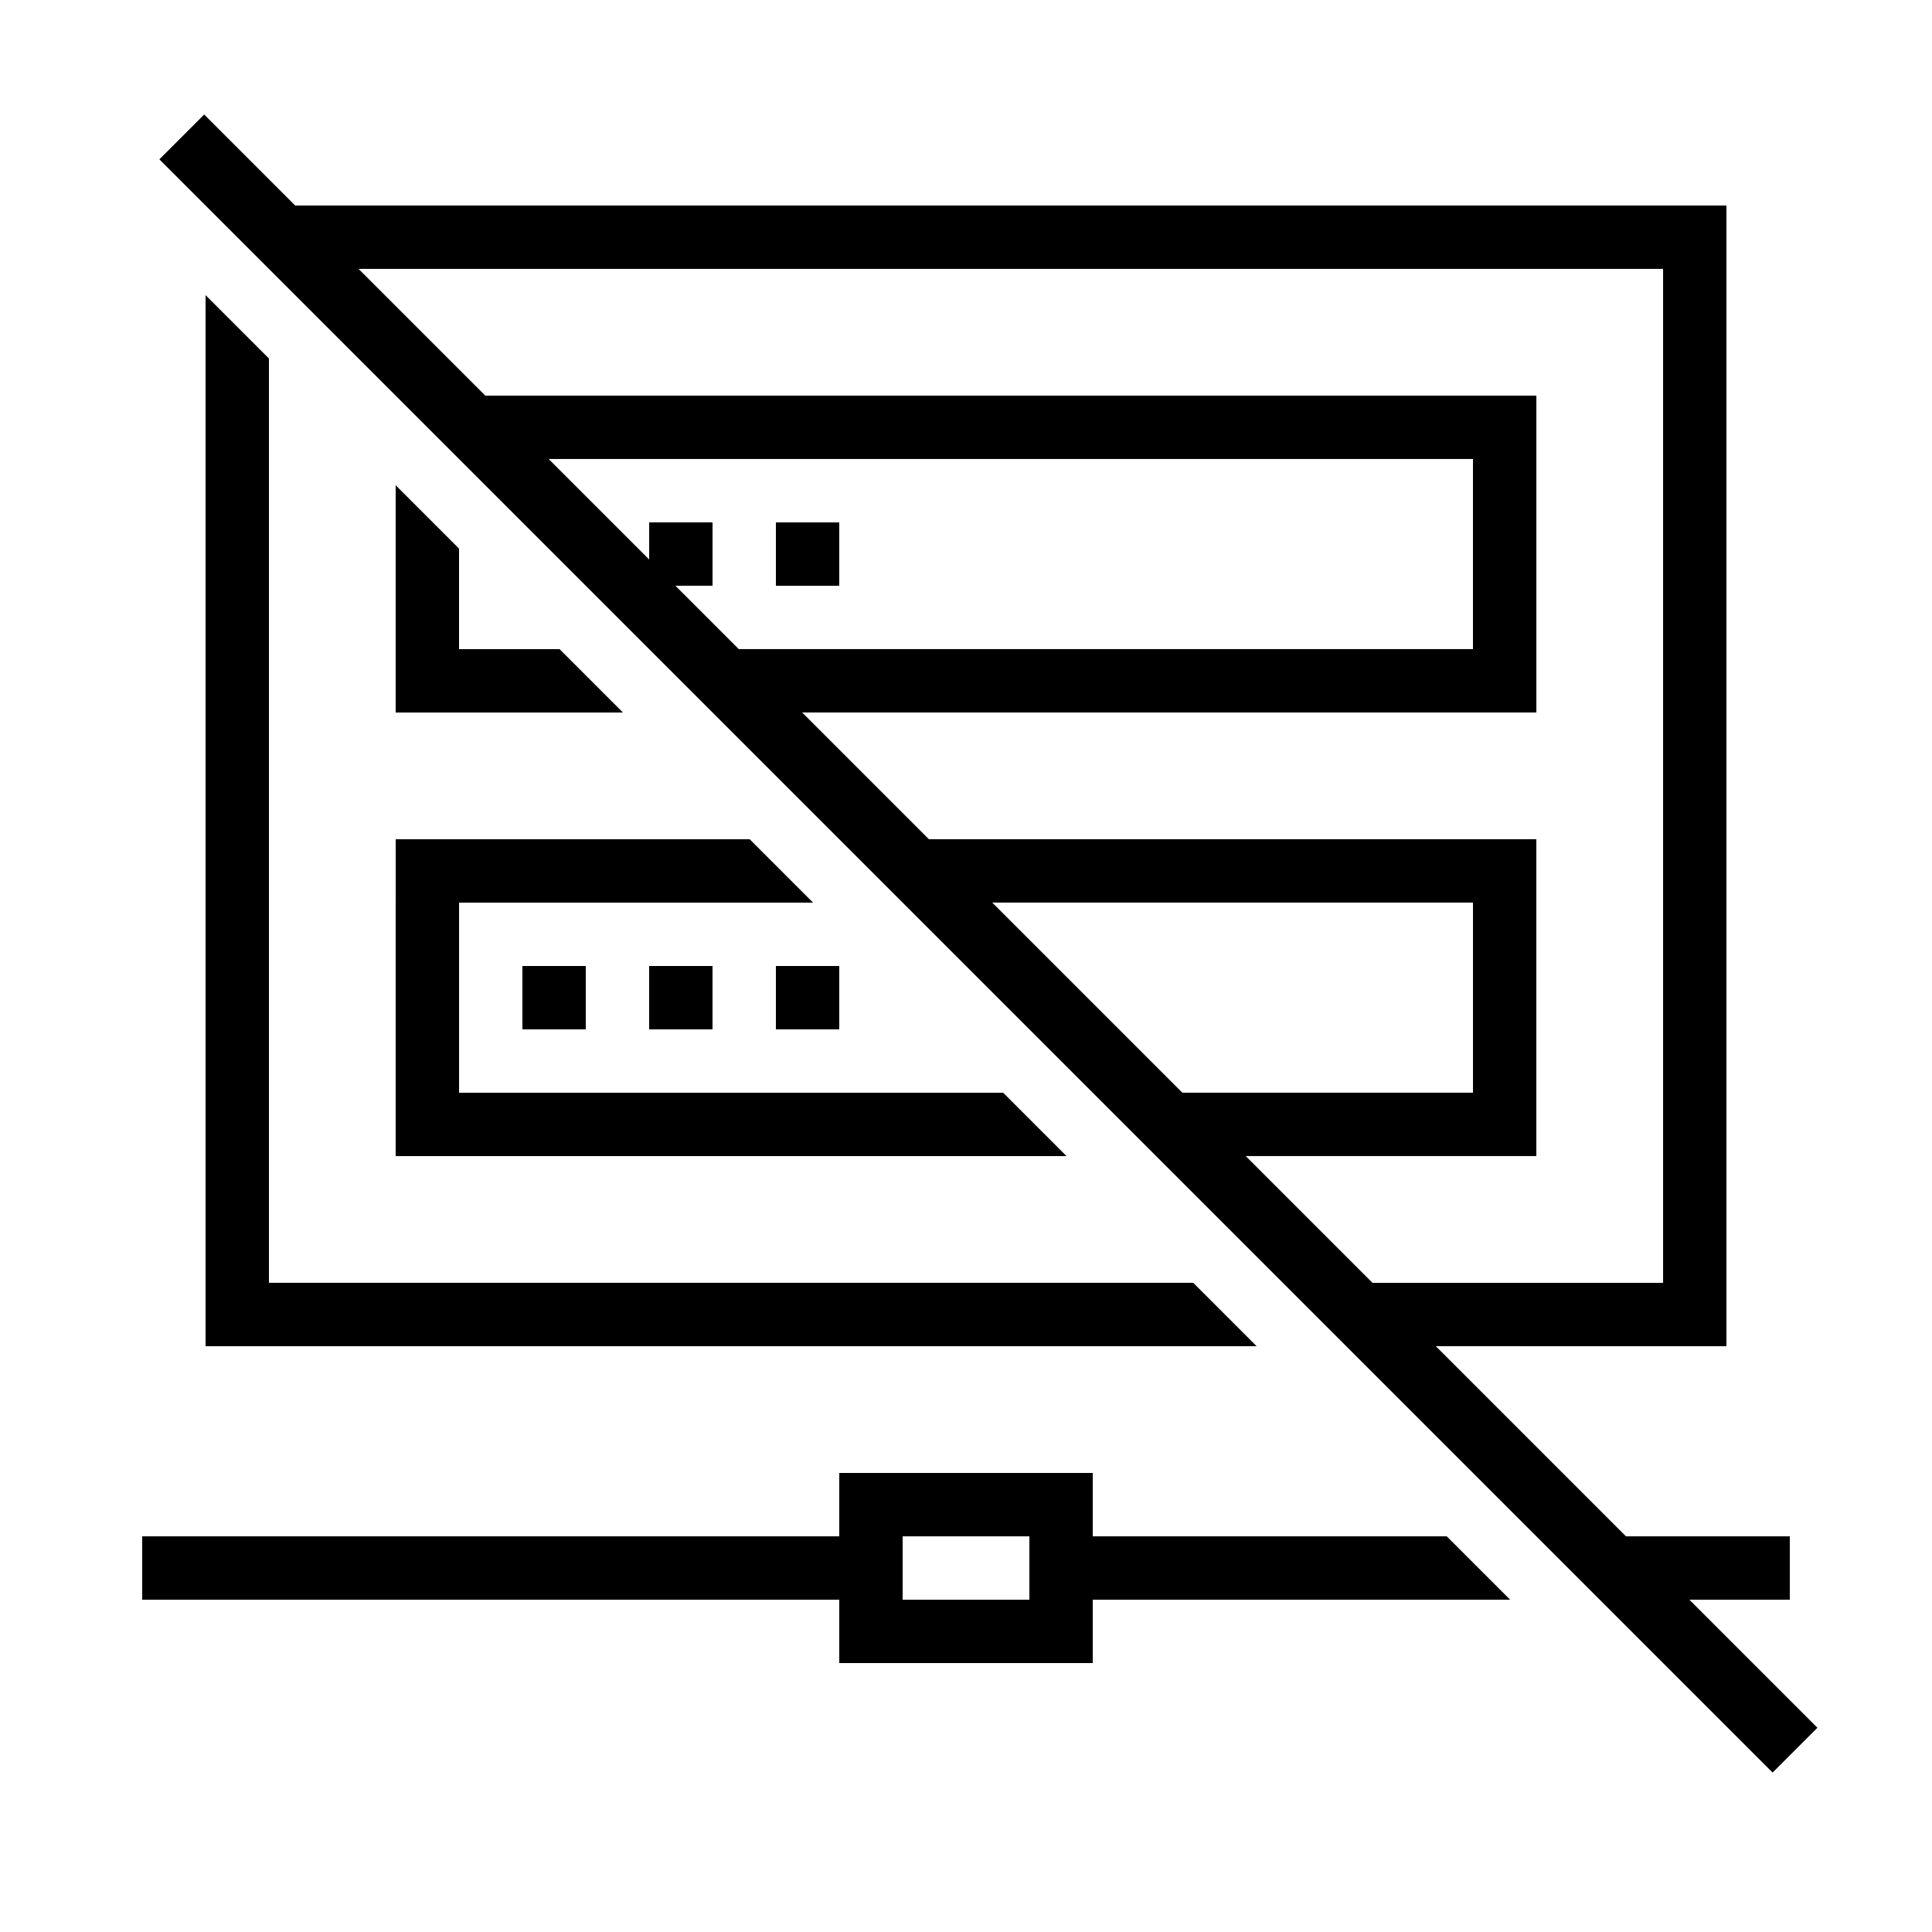
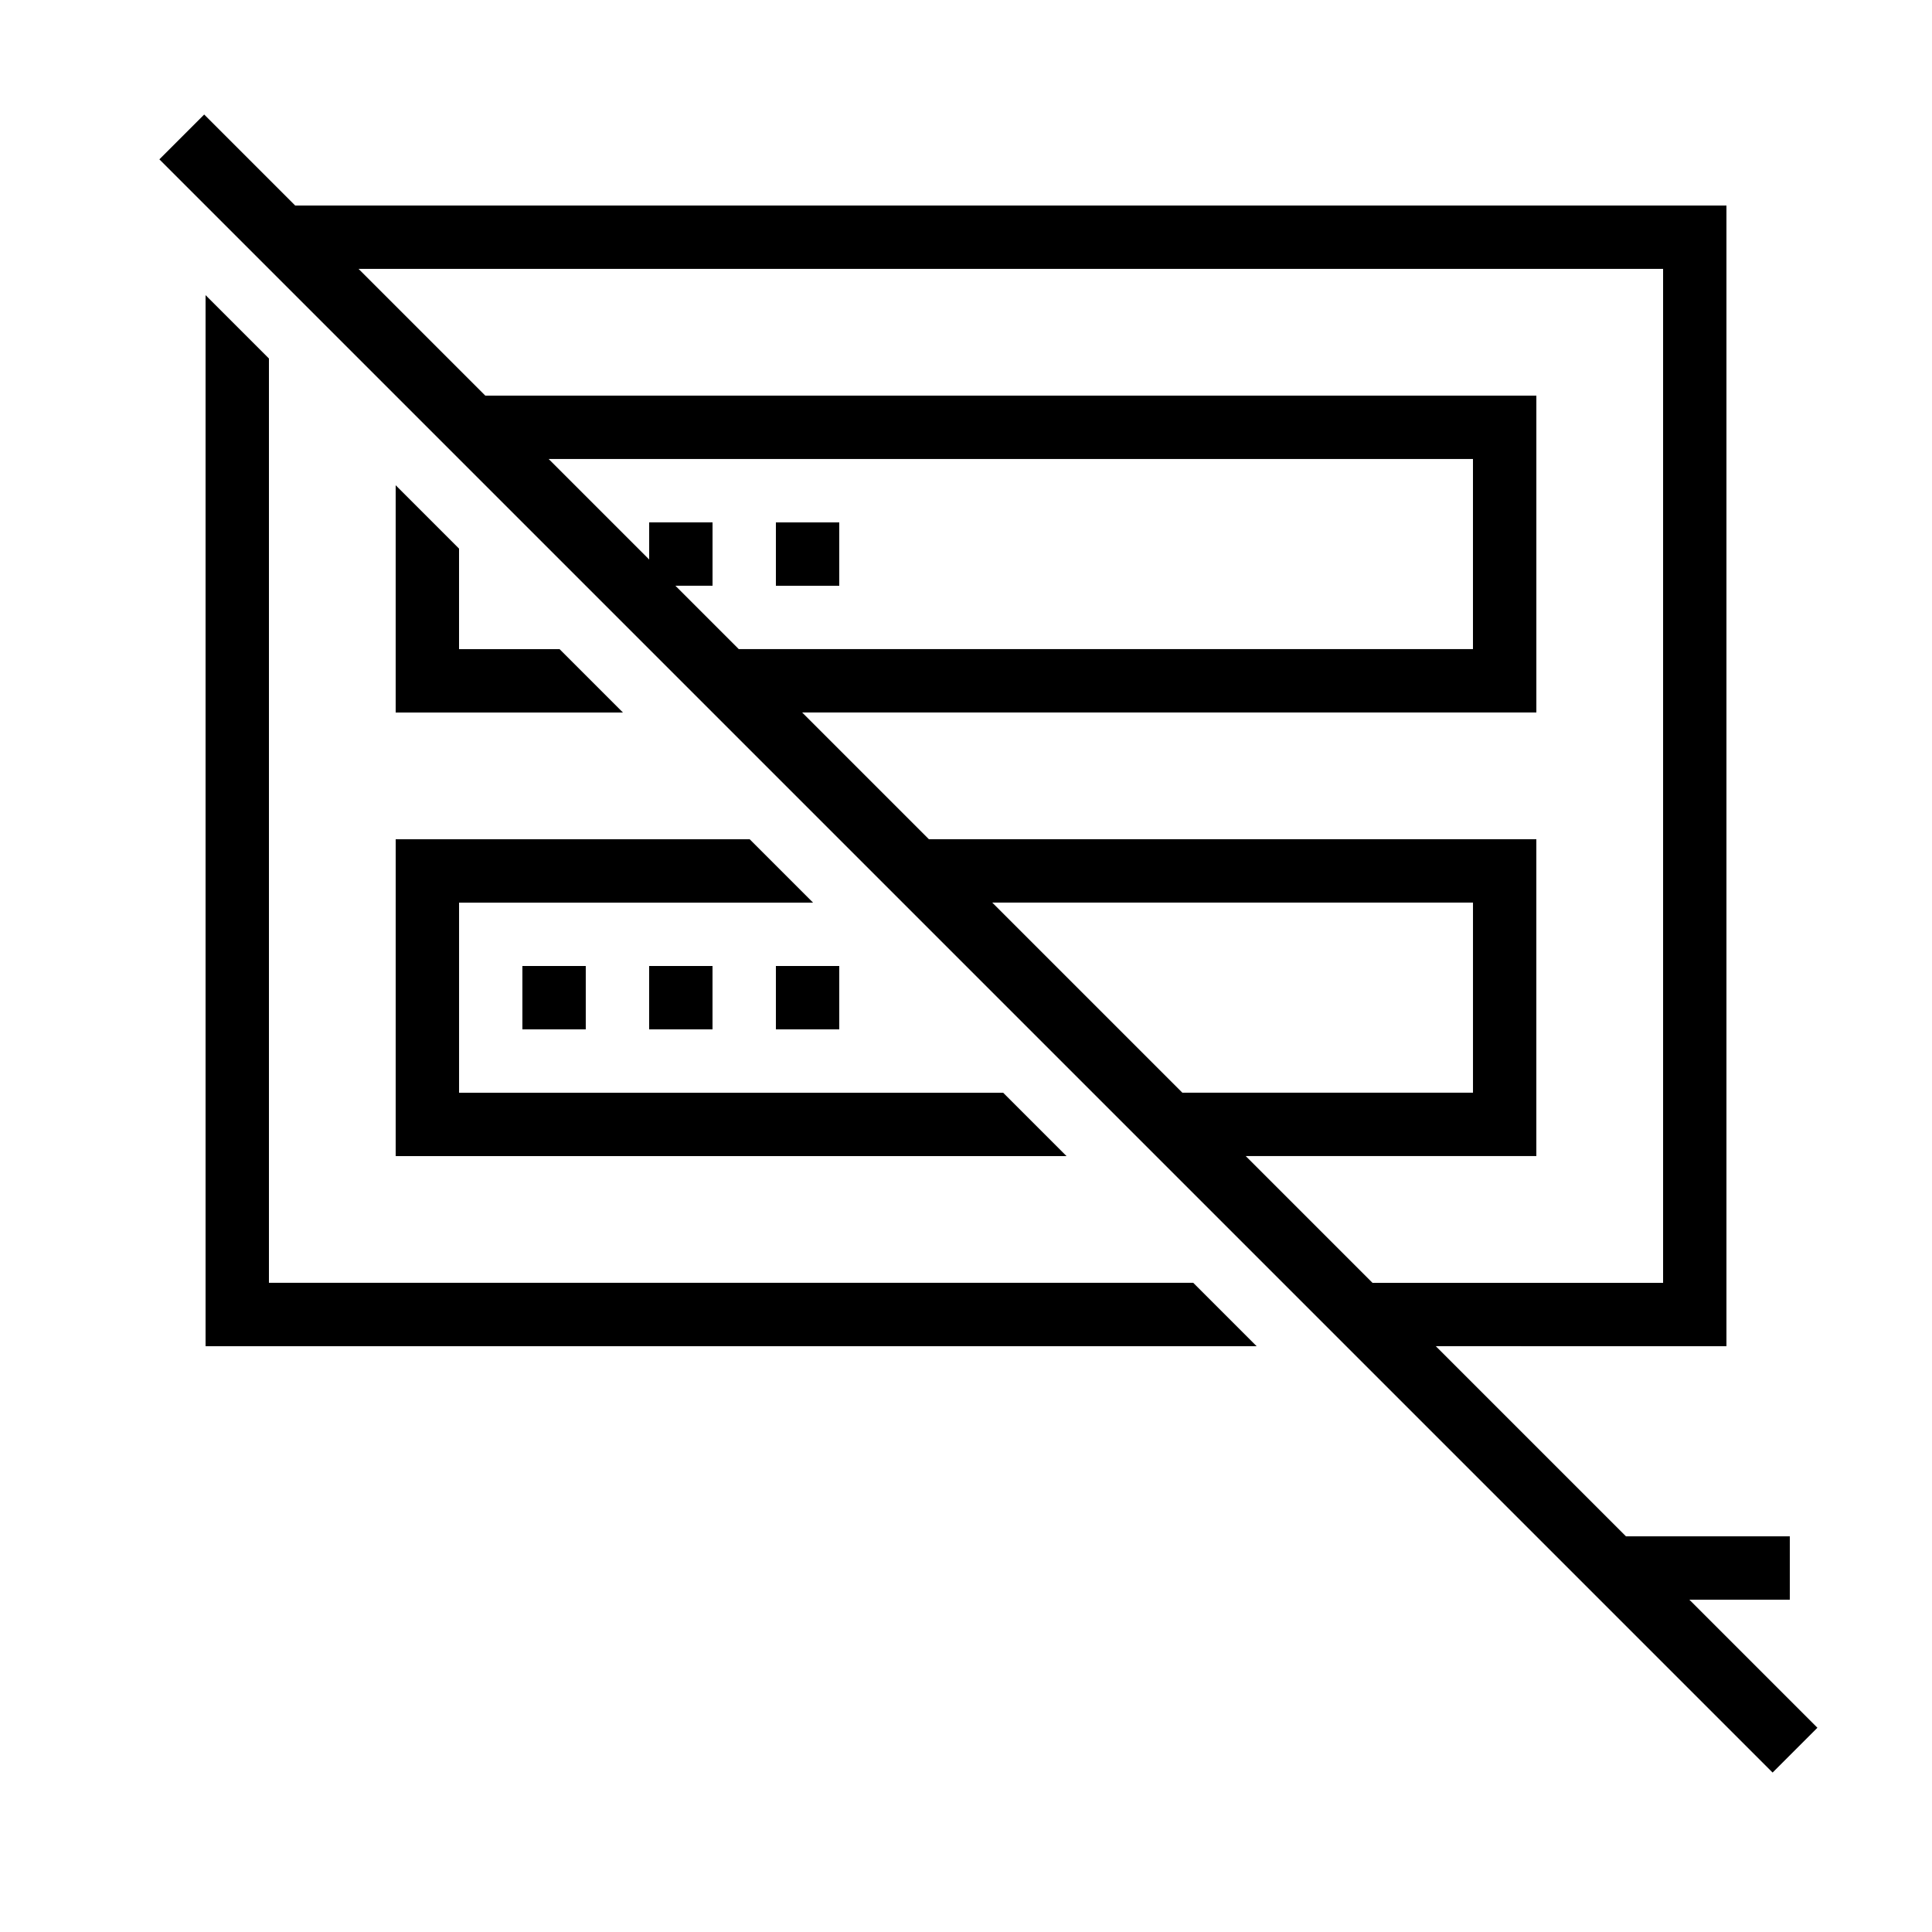
<svg xmlns="http://www.w3.org/2000/svg" fill="#000000" width="800px" height="800px" version="1.1" viewBox="144 144 512 512">
  <g>
    <path d="m215.27 483.96v-244.95l-16.793-16.793v278.54h278.54l-16.797-16.797z" />
    <path d="m309.08 332.82-16.793-16.793h-26.637v-26.637l-16.793-16.793v60.223z" />
    <path d="m349.62 282.44h16.793v16.793h-16.793z" />
    <path d="m248.86 450.38h177.78l-16.793-16.793h-144.19v-50.383h93.809l-16.793-16.793h-93.809z" />
    <path d="m282.44 400h16.793v16.793h-16.793z" />
    <path d="m316.03 400h16.793v16.793h-16.793z" />
    <path d="m349.62 400h16.793v16.793h-16.793z" />
-     <path d="m433.59 551.14v-16.793h-67.176v16.793h-184.73v16.793h184.73v16.793h67.176v-16.793h110.6l-16.793-16.793zm-16.793 16.793h-33.586v-16.793h33.586z" />
    <path d="m618.32 567.93v-16.793h-43.43l-50.383-50.383 77.02 0.004v-302.29h-379.3l-24.117-24.117-11.875 11.875 427.52 427.52 11.875-11.875-33.941-33.941zm-295.33-268.7h9.84v-16.793h-16.793v9.84l-26.637-26.637h244.95v50.383h-194.57zm83.965 83.965h127.4v50.383h-77.016zm67.176 67.176h77.016v-83.969h-160.98l-33.586-33.586h194.57v-83.969h-278.54l-33.586-33.586h345.71v268.7h-77.016z" />
  </g>
</svg>